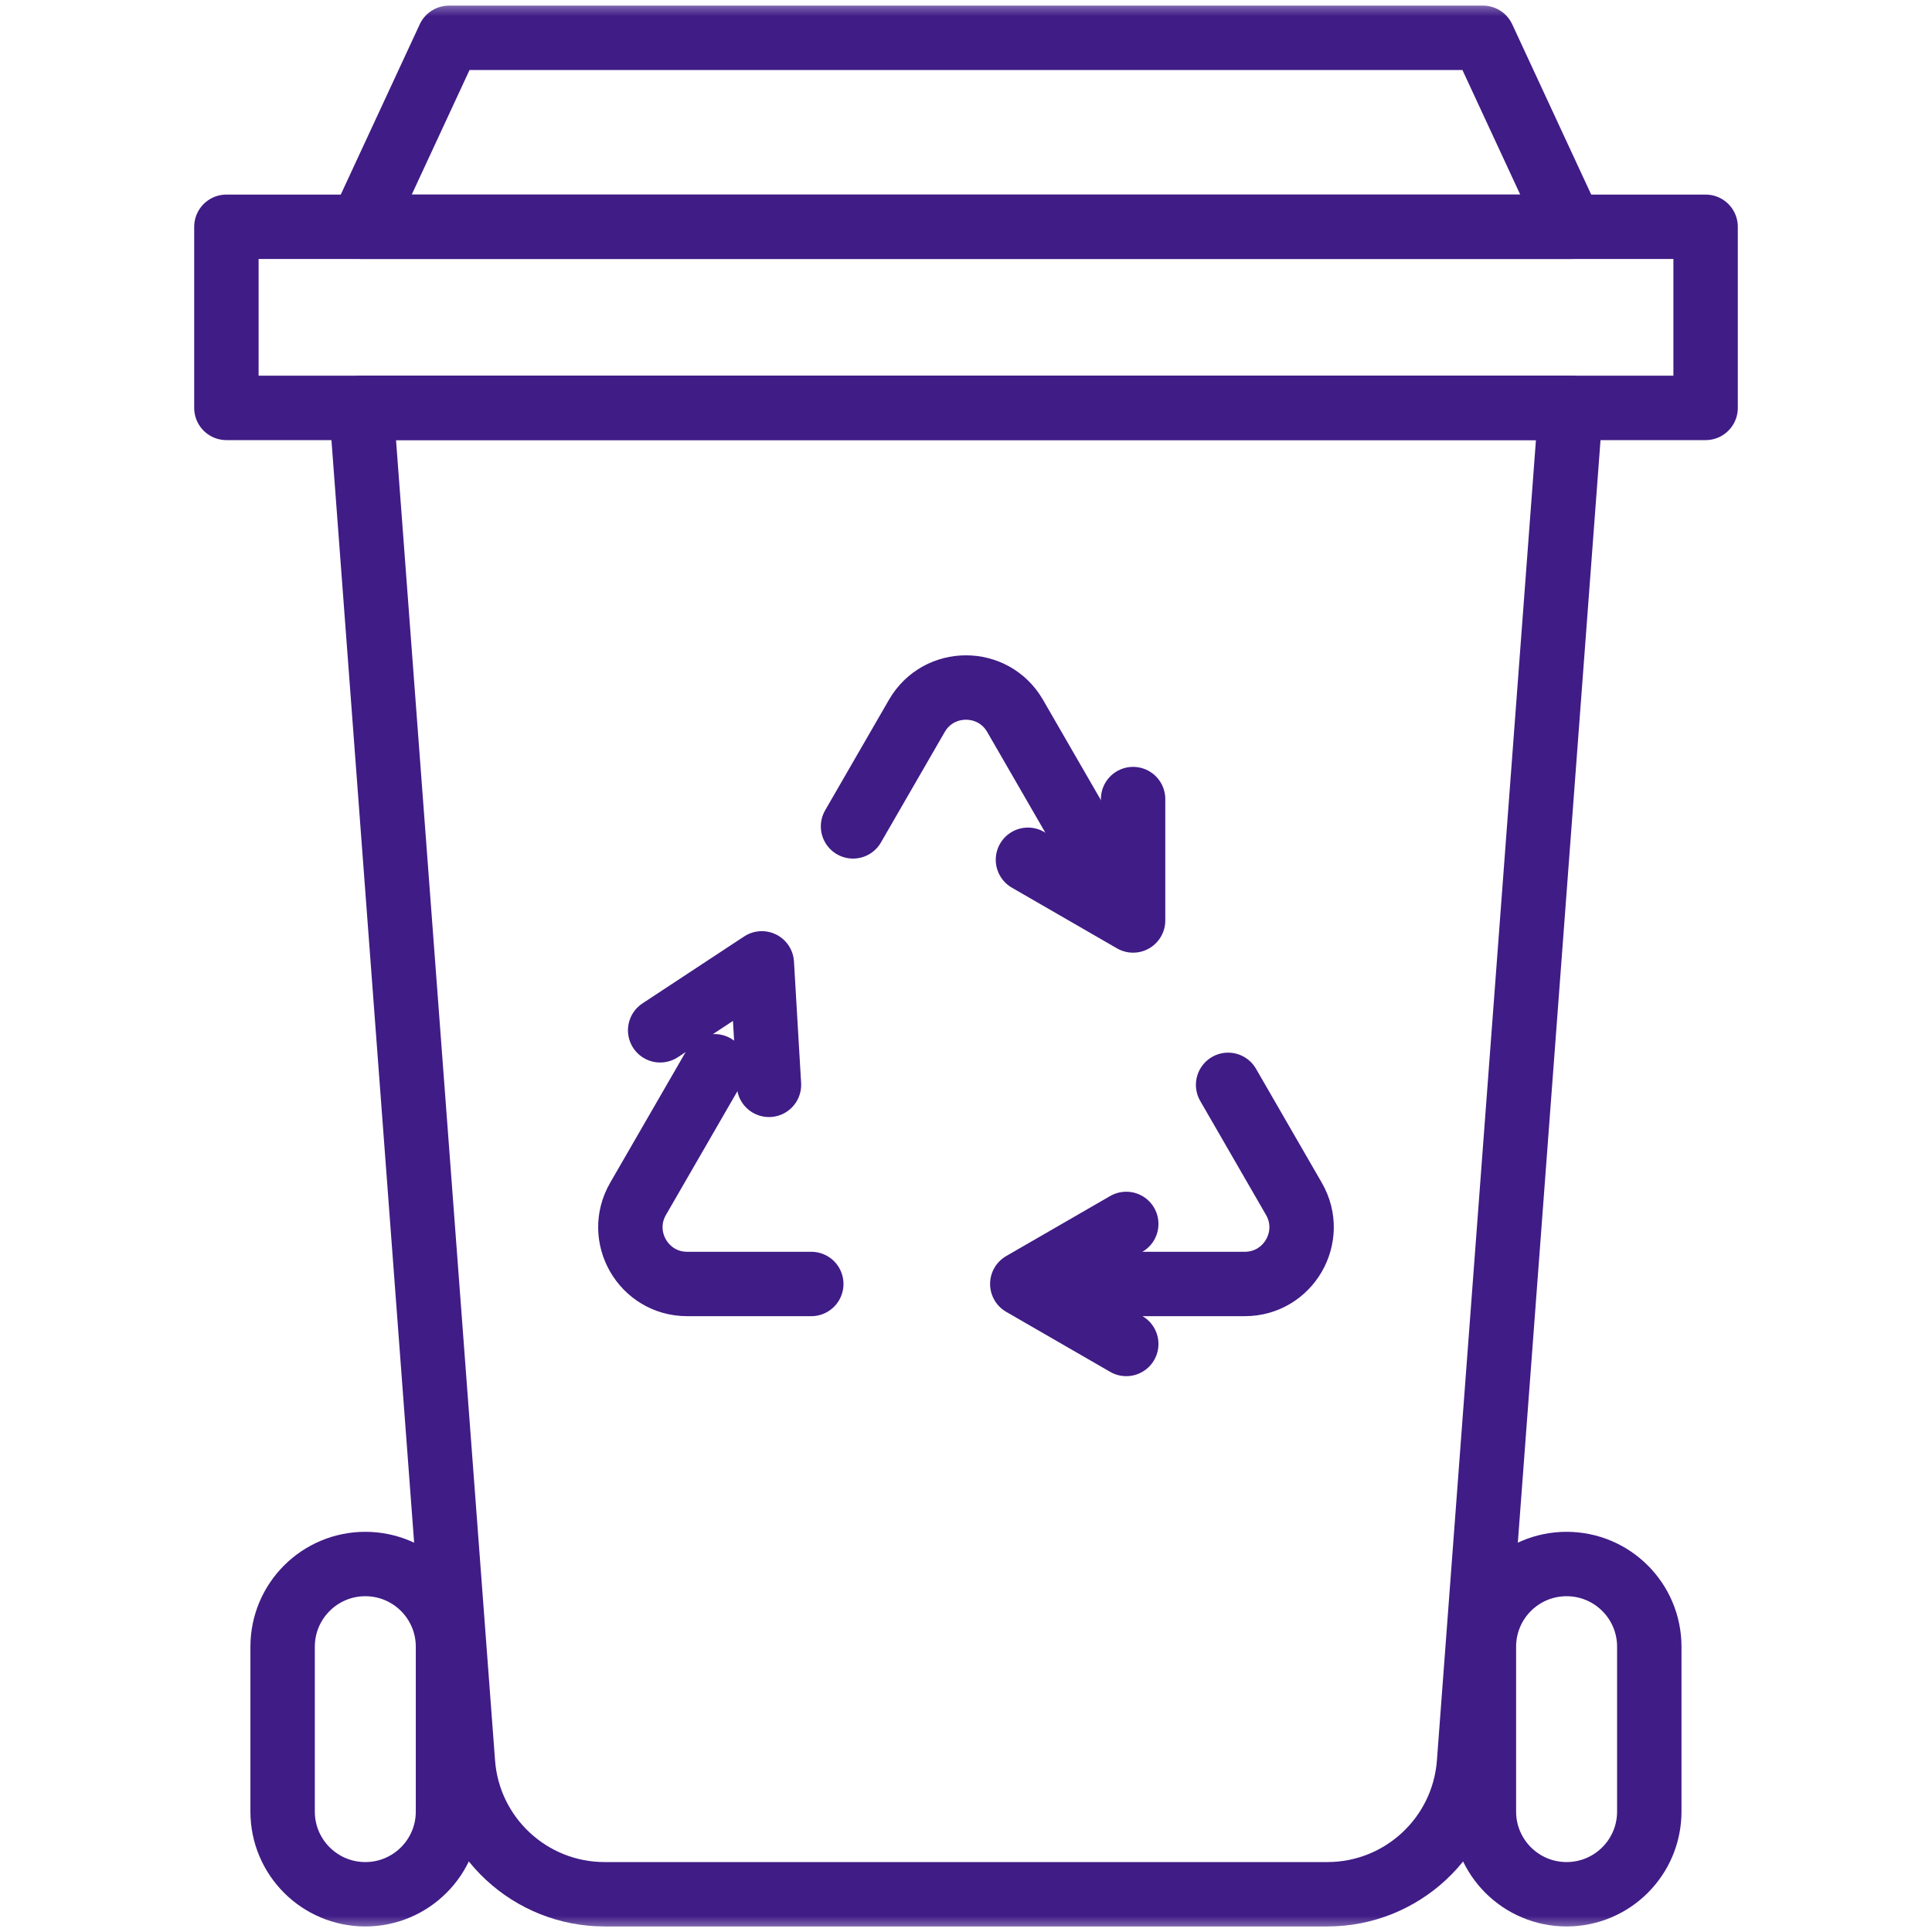
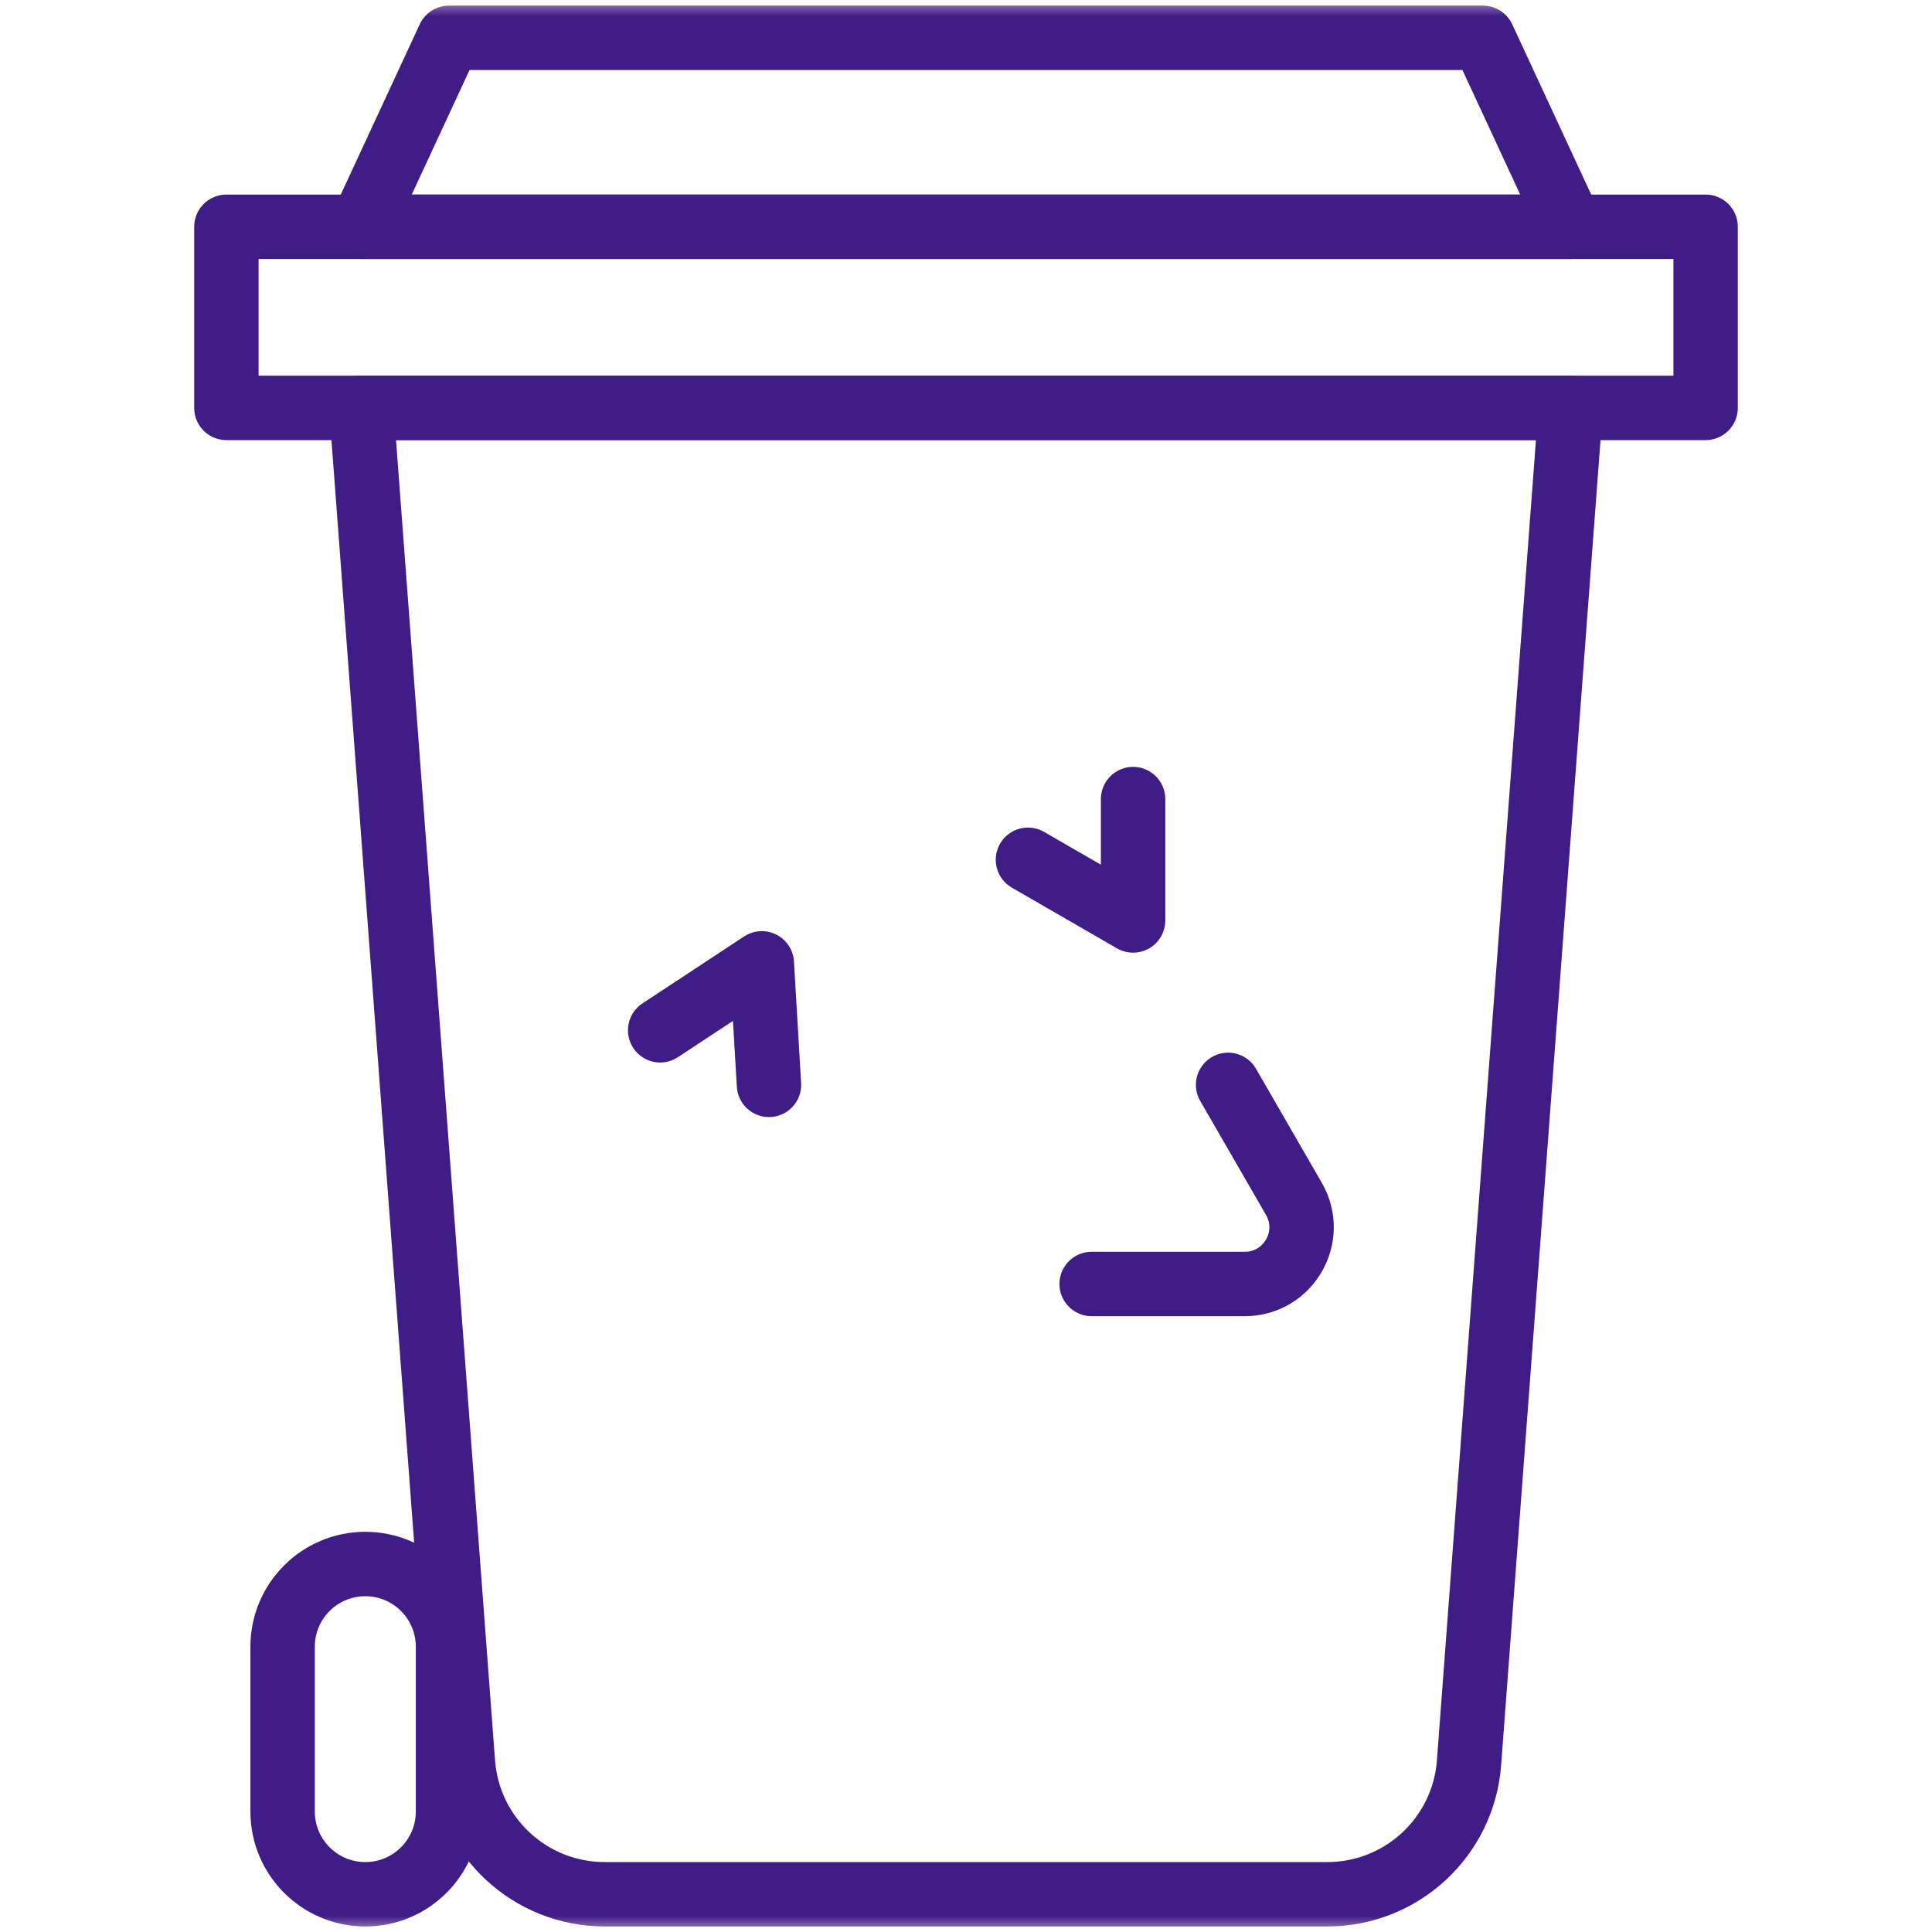
<svg xmlns="http://www.w3.org/2000/svg" width="60" height="60" viewBox="0 0 60 60" fill="none">
  <mask id="mask0_6639_7232" style="mask-type:luminance" maskUnits="userSpaceOnUse" x="0" y="0" width="60" height="60">
    <path d="M0 3.8147e-06H60V60H0V3.8147e-06Z" fill="white" />
  </mask>
  <g mask="url(#mask0_6639_7232)">
    <path d="M52.969 12.668H7.031V7.043H52.969V12.668Z" stroke="#401C86" stroke-width="2" stroke-miterlimit="10" stroke-linecap="round" stroke-linejoin="round" />
    <path d="M48.778 7.043H11.221L13.943 1.175H46.056L48.778 7.043Z" stroke="#401C86" stroke-width="2" stroke-miterlimit="10" stroke-linecap="round" stroke-linejoin="round" />
    <path d="M11.221 12.665L14.377 54.745C14.549 57.048 16.468 58.828 18.778 58.828H41.221C43.53 58.828 45.449 57.048 45.622 54.745L48.778 12.665H11.221Z" stroke="#401C86" stroke-width="2" stroke-miterlimit="10" stroke-linecap="round" stroke-linejoin="round" />
-     <path d="M33.903 26.352L31.525 22.233C30.847 21.058 29.151 21.058 28.473 22.233L26.492 25.664" stroke="#401C86" stroke-width="2" stroke-miterlimit="10" stroke-linecap="round" stroke-linejoin="round" />
    <path d="M33.902 39.875H38.658C40.014 39.875 40.862 38.407 40.184 37.232L38.14 33.691" stroke="#401C86" stroke-width="2" stroke-miterlimit="10" stroke-linecap="round" stroke-linejoin="round" />
-     <path d="M22.193 33.114L19.815 37.232C19.137 38.407 19.984 39.875 21.341 39.875H25.195" stroke="#401C86" stroke-width="2" stroke-miterlimit="10" stroke-linecap="round" stroke-linejoin="round" />
-     <path d="M34.977 38.01L31.748 39.874L34.977 41.738" stroke="#401C86" stroke-width="2" stroke-miterlimit="10" stroke-linecap="round" stroke-linejoin="round" />
    <path d="M31.924 26.701L35.189 28.586V24.816" stroke="#401C86" stroke-width="2" stroke-miterlimit="10" stroke-linecap="round" stroke-linejoin="round" />
    <path d="M23.881 33.691L23.659 29.918L20.502 31.997" stroke="#401C86" stroke-width="2" stroke-miterlimit="10" stroke-linecap="round" stroke-linejoin="round" />
-     <path d="M48.652 58.828C47.234 58.828 46.084 57.678 46.084 56.26V51.14C46.084 49.722 47.234 48.572 48.652 48.572C50.07 48.572 51.22 49.722 51.22 51.14V56.26C51.22 57.678 50.07 58.828 48.652 58.828Z" stroke="#401C86" stroke-width="2" stroke-miterlimit="10" stroke-linecap="round" stroke-linejoin="round" />
    <path d="M11.345 58.828C12.763 58.828 13.913 57.678 13.913 56.26V51.14C13.913 49.722 12.763 48.572 11.345 48.572C9.927 48.572 8.777 49.722 8.777 51.14V56.26C8.777 57.678 9.927 58.828 11.345 58.828Z" stroke="#401C86" stroke-width="2" stroke-miterlimit="10" stroke-linecap="round" stroke-linejoin="round" />
  </g>
</svg>